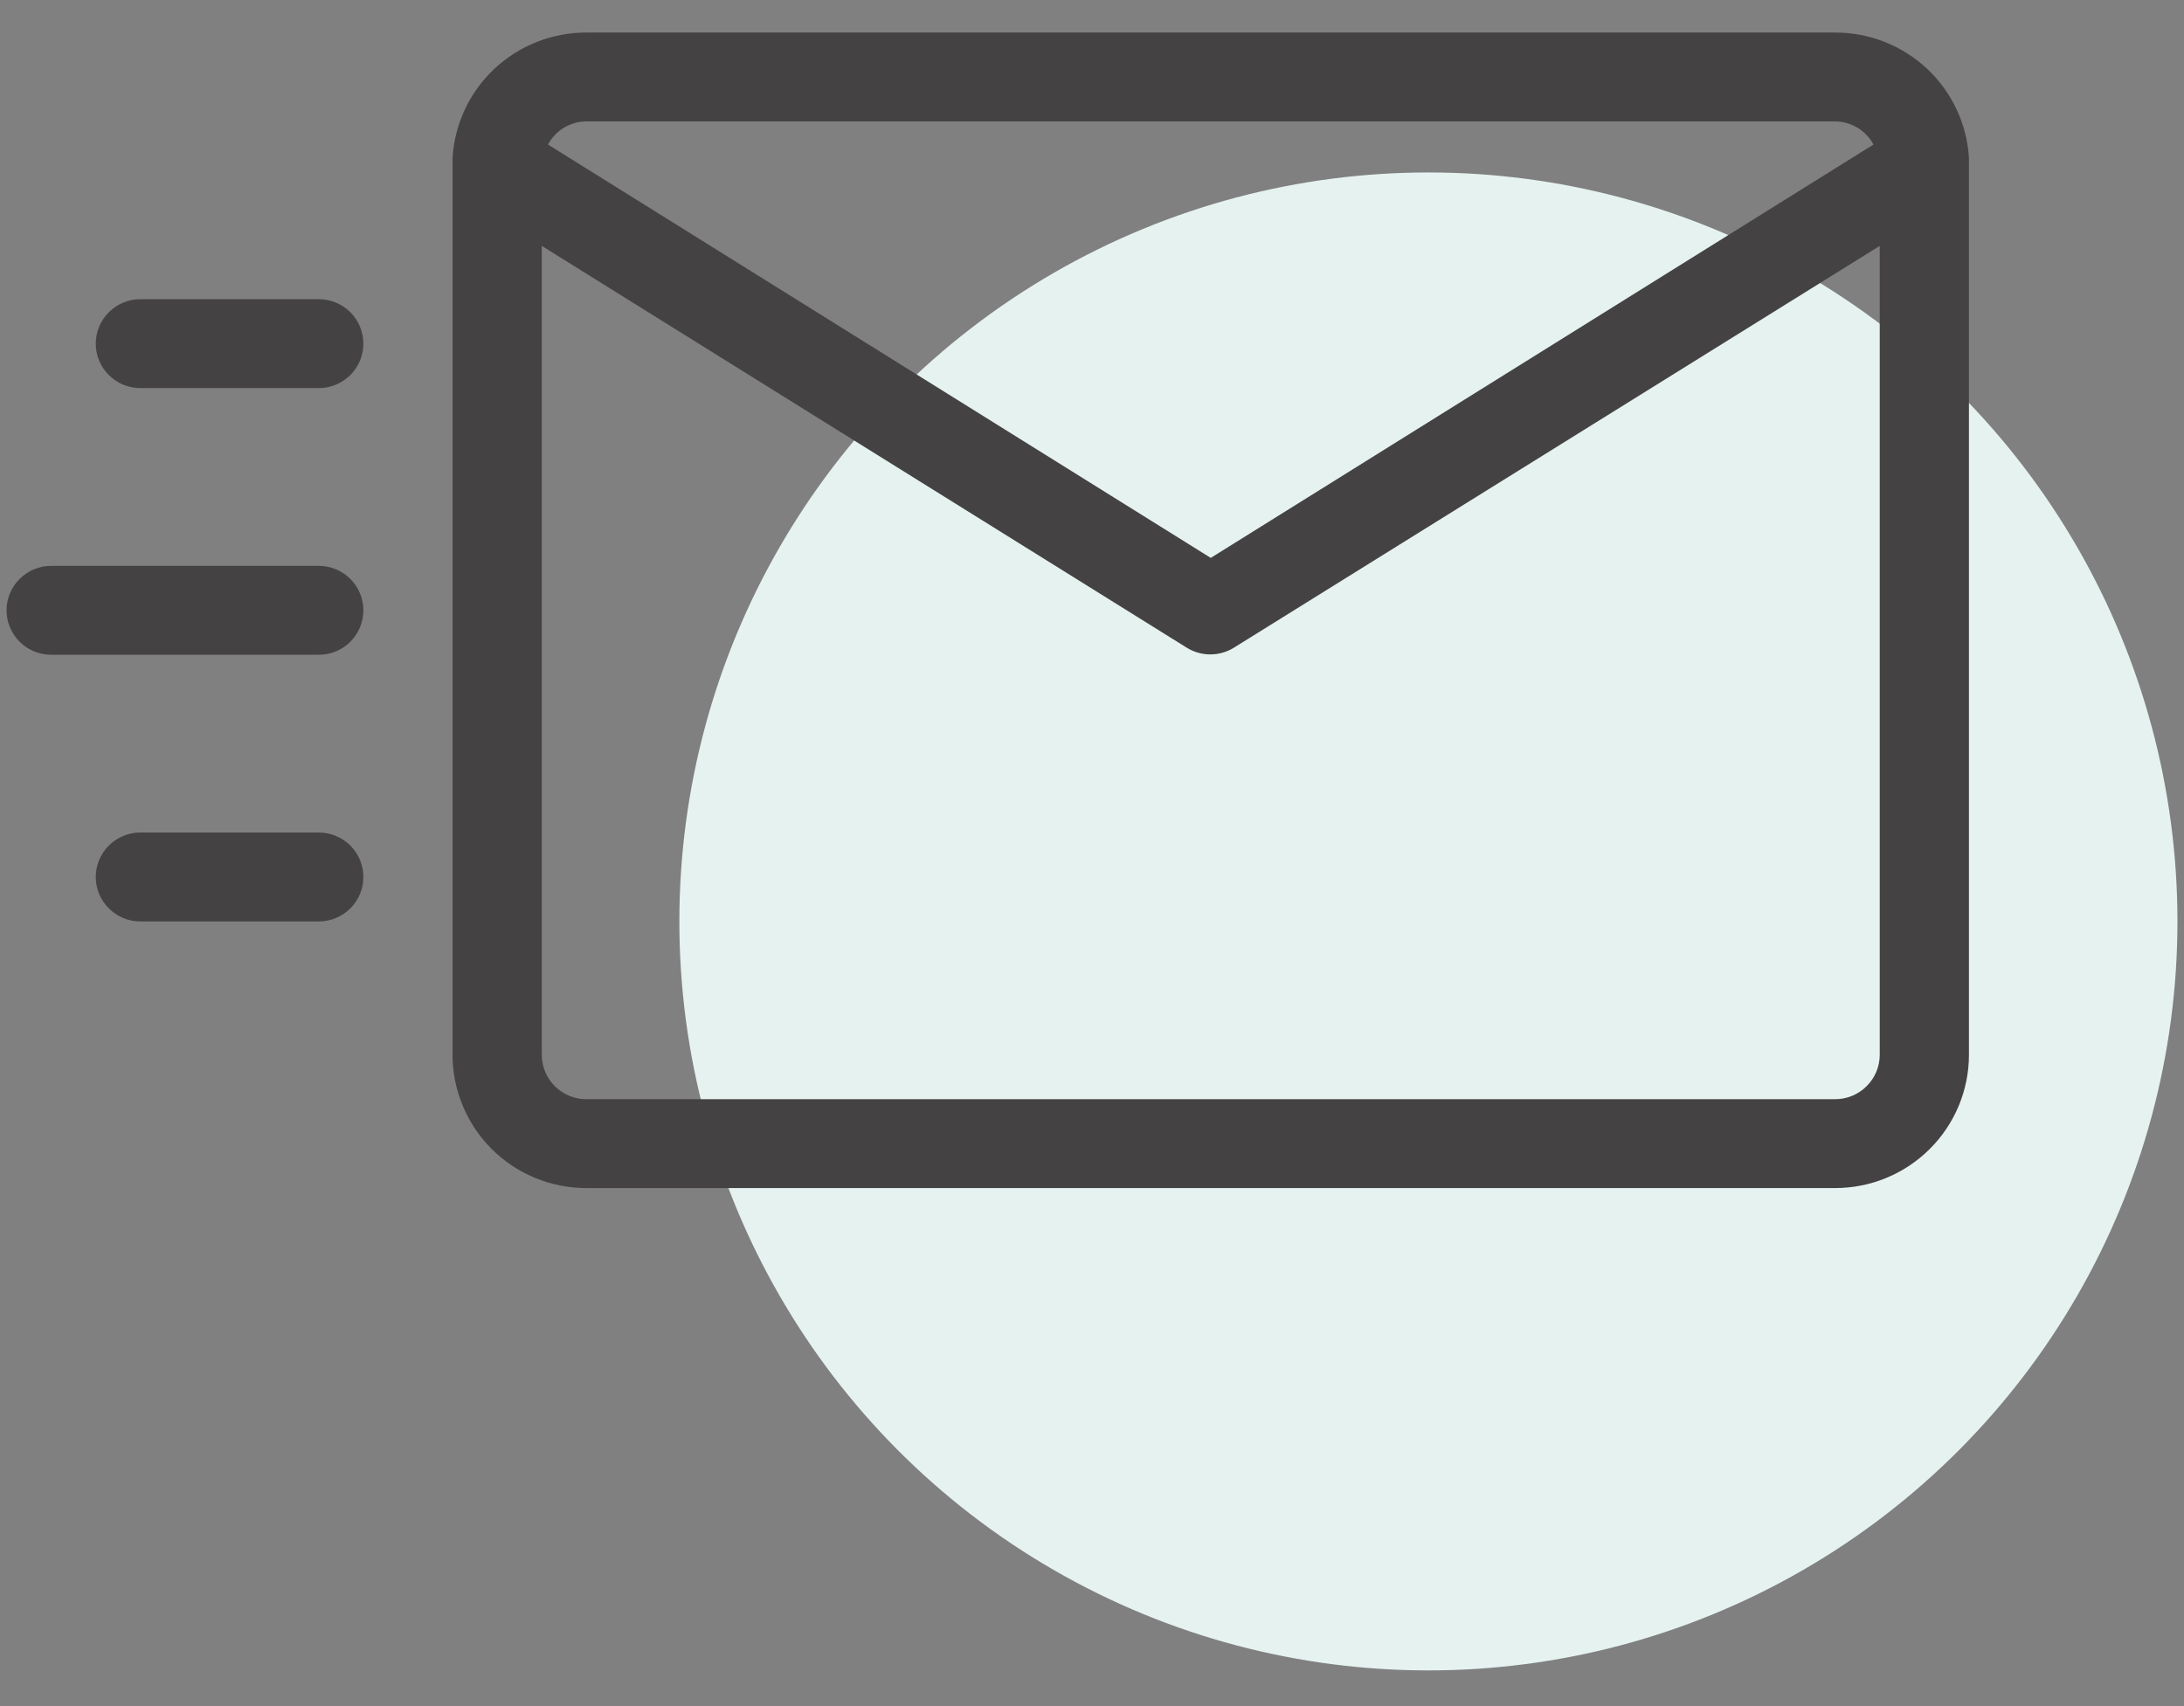
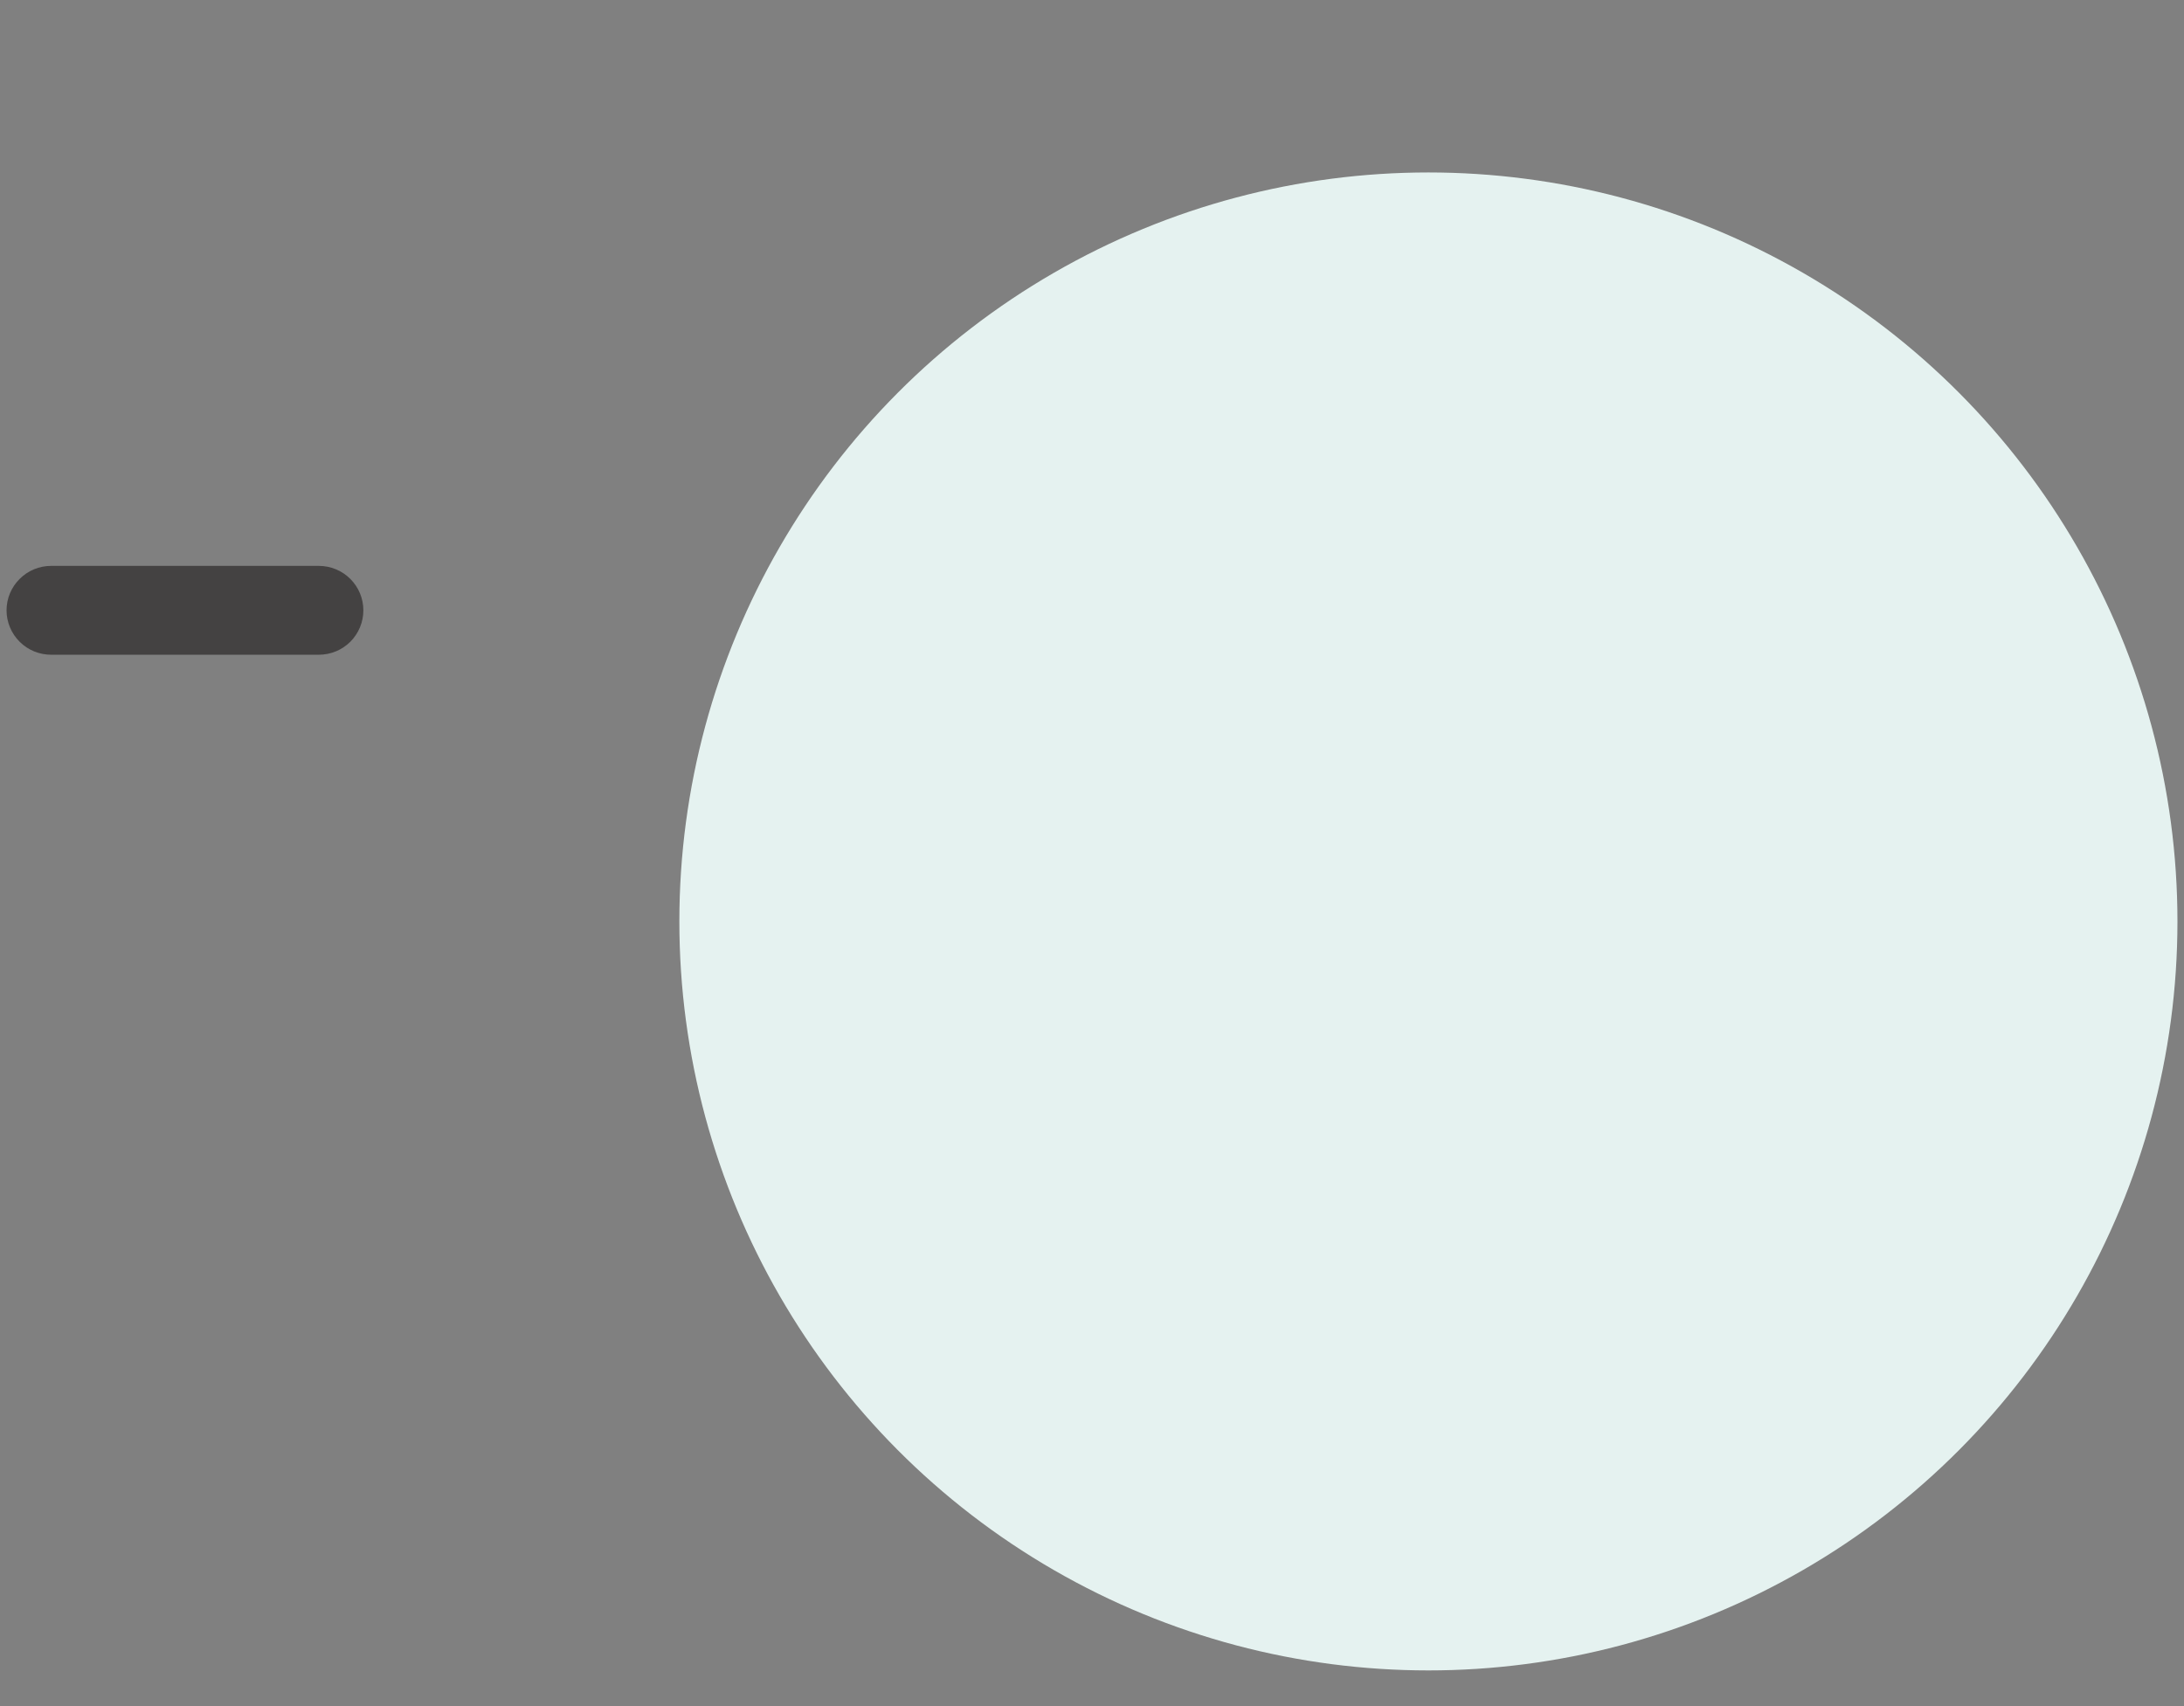
<svg xmlns="http://www.w3.org/2000/svg" width="32" height="25" viewBox="0 0 32 25" fill="none">
  <rect x="0" y="0" width="32" height="25" fill="#808080" stroke="none" />
  <circle cx="20.929" cy="13.502" r="10.975" fill="#E5F2F0" />
-   <path d="M28.849 2.313C28.819 1.816 28.599 1.348 28.235 1.007C27.87 0.666 27.388 0.476 26.888 0.477H8.591C8.091 0.476 7.61 0.666 7.245 1.007C6.881 1.348 6.661 1.816 6.631 2.313C6.631 2.313 6.631 2.313 6.631 2.405V15.43C6.627 15.688 6.676 15.945 6.773 16.185C6.87 16.425 7.013 16.644 7.196 16.828C7.378 17.012 7.595 17.158 7.835 17.258C8.075 17.358 8.332 17.409 8.591 17.409H26.888C27.408 17.409 27.907 17.203 28.274 16.837C28.642 16.471 28.849 15.974 28.849 15.456V2.431C28.849 2.431 28.849 2.431 28.849 2.339V2.313ZM8.591 1.779H26.888C27.004 1.78 27.117 1.812 27.216 1.871C27.315 1.931 27.396 2.016 27.45 2.118L17.74 8.175L8.029 2.118C8.084 2.016 8.164 1.931 8.263 1.871C8.362 1.812 8.476 1.78 8.591 1.779ZM26.888 16.107H8.591C8.418 16.107 8.252 16.038 8.129 15.916C8.007 15.794 7.938 15.628 7.938 15.456V3.603L17.387 9.49C17.491 9.555 17.611 9.589 17.733 9.589C17.856 9.589 17.976 9.555 18.08 9.49L27.542 3.603V15.456C27.542 15.628 27.473 15.794 27.35 15.916C27.228 16.038 27.062 16.107 26.888 16.107Z" fill="#444242" />
  <path d="M5.324 8.943C5.324 8.77 5.255 8.605 5.133 8.483C5.01 8.36 4.844 8.292 4.671 8.292H0.75C0.576 8.292 0.41 8.36 0.288 8.483C0.165 8.605 0.096 8.77 0.096 8.943C0.096 9.116 0.165 9.281 0.288 9.404C0.41 9.526 0.576 9.594 0.75 9.594H4.671C4.844 9.594 5.01 9.526 5.133 9.404C5.255 9.281 5.324 9.116 5.324 8.943Z" fill="#444242" />
-   <path d="M2.057 5.687H4.671C4.844 5.687 5.01 5.618 5.133 5.496C5.255 5.374 5.324 5.208 5.324 5.036C5.324 4.863 5.255 4.697 5.133 4.575C5.01 4.453 4.844 4.384 4.671 4.384H2.057C1.883 4.384 1.717 4.453 1.595 4.575C1.472 4.697 1.403 4.863 1.403 5.036C1.403 5.208 1.472 5.374 1.595 5.496C1.717 5.618 1.883 5.687 2.057 5.687Z" fill="#444242" />
-   <path d="M5.324 12.851C5.324 12.678 5.255 12.512 5.133 12.39C5.01 12.268 4.844 12.199 4.671 12.199H2.057C1.883 12.199 1.717 12.268 1.595 12.39C1.472 12.512 1.403 12.678 1.403 12.851C1.403 13.023 1.472 13.189 1.595 13.311C1.717 13.433 1.883 13.502 2.057 13.502H4.671C4.844 13.502 5.01 13.433 5.133 13.311C5.255 13.189 5.324 13.023 5.324 12.851Z" fill="#444242" />
</svg>